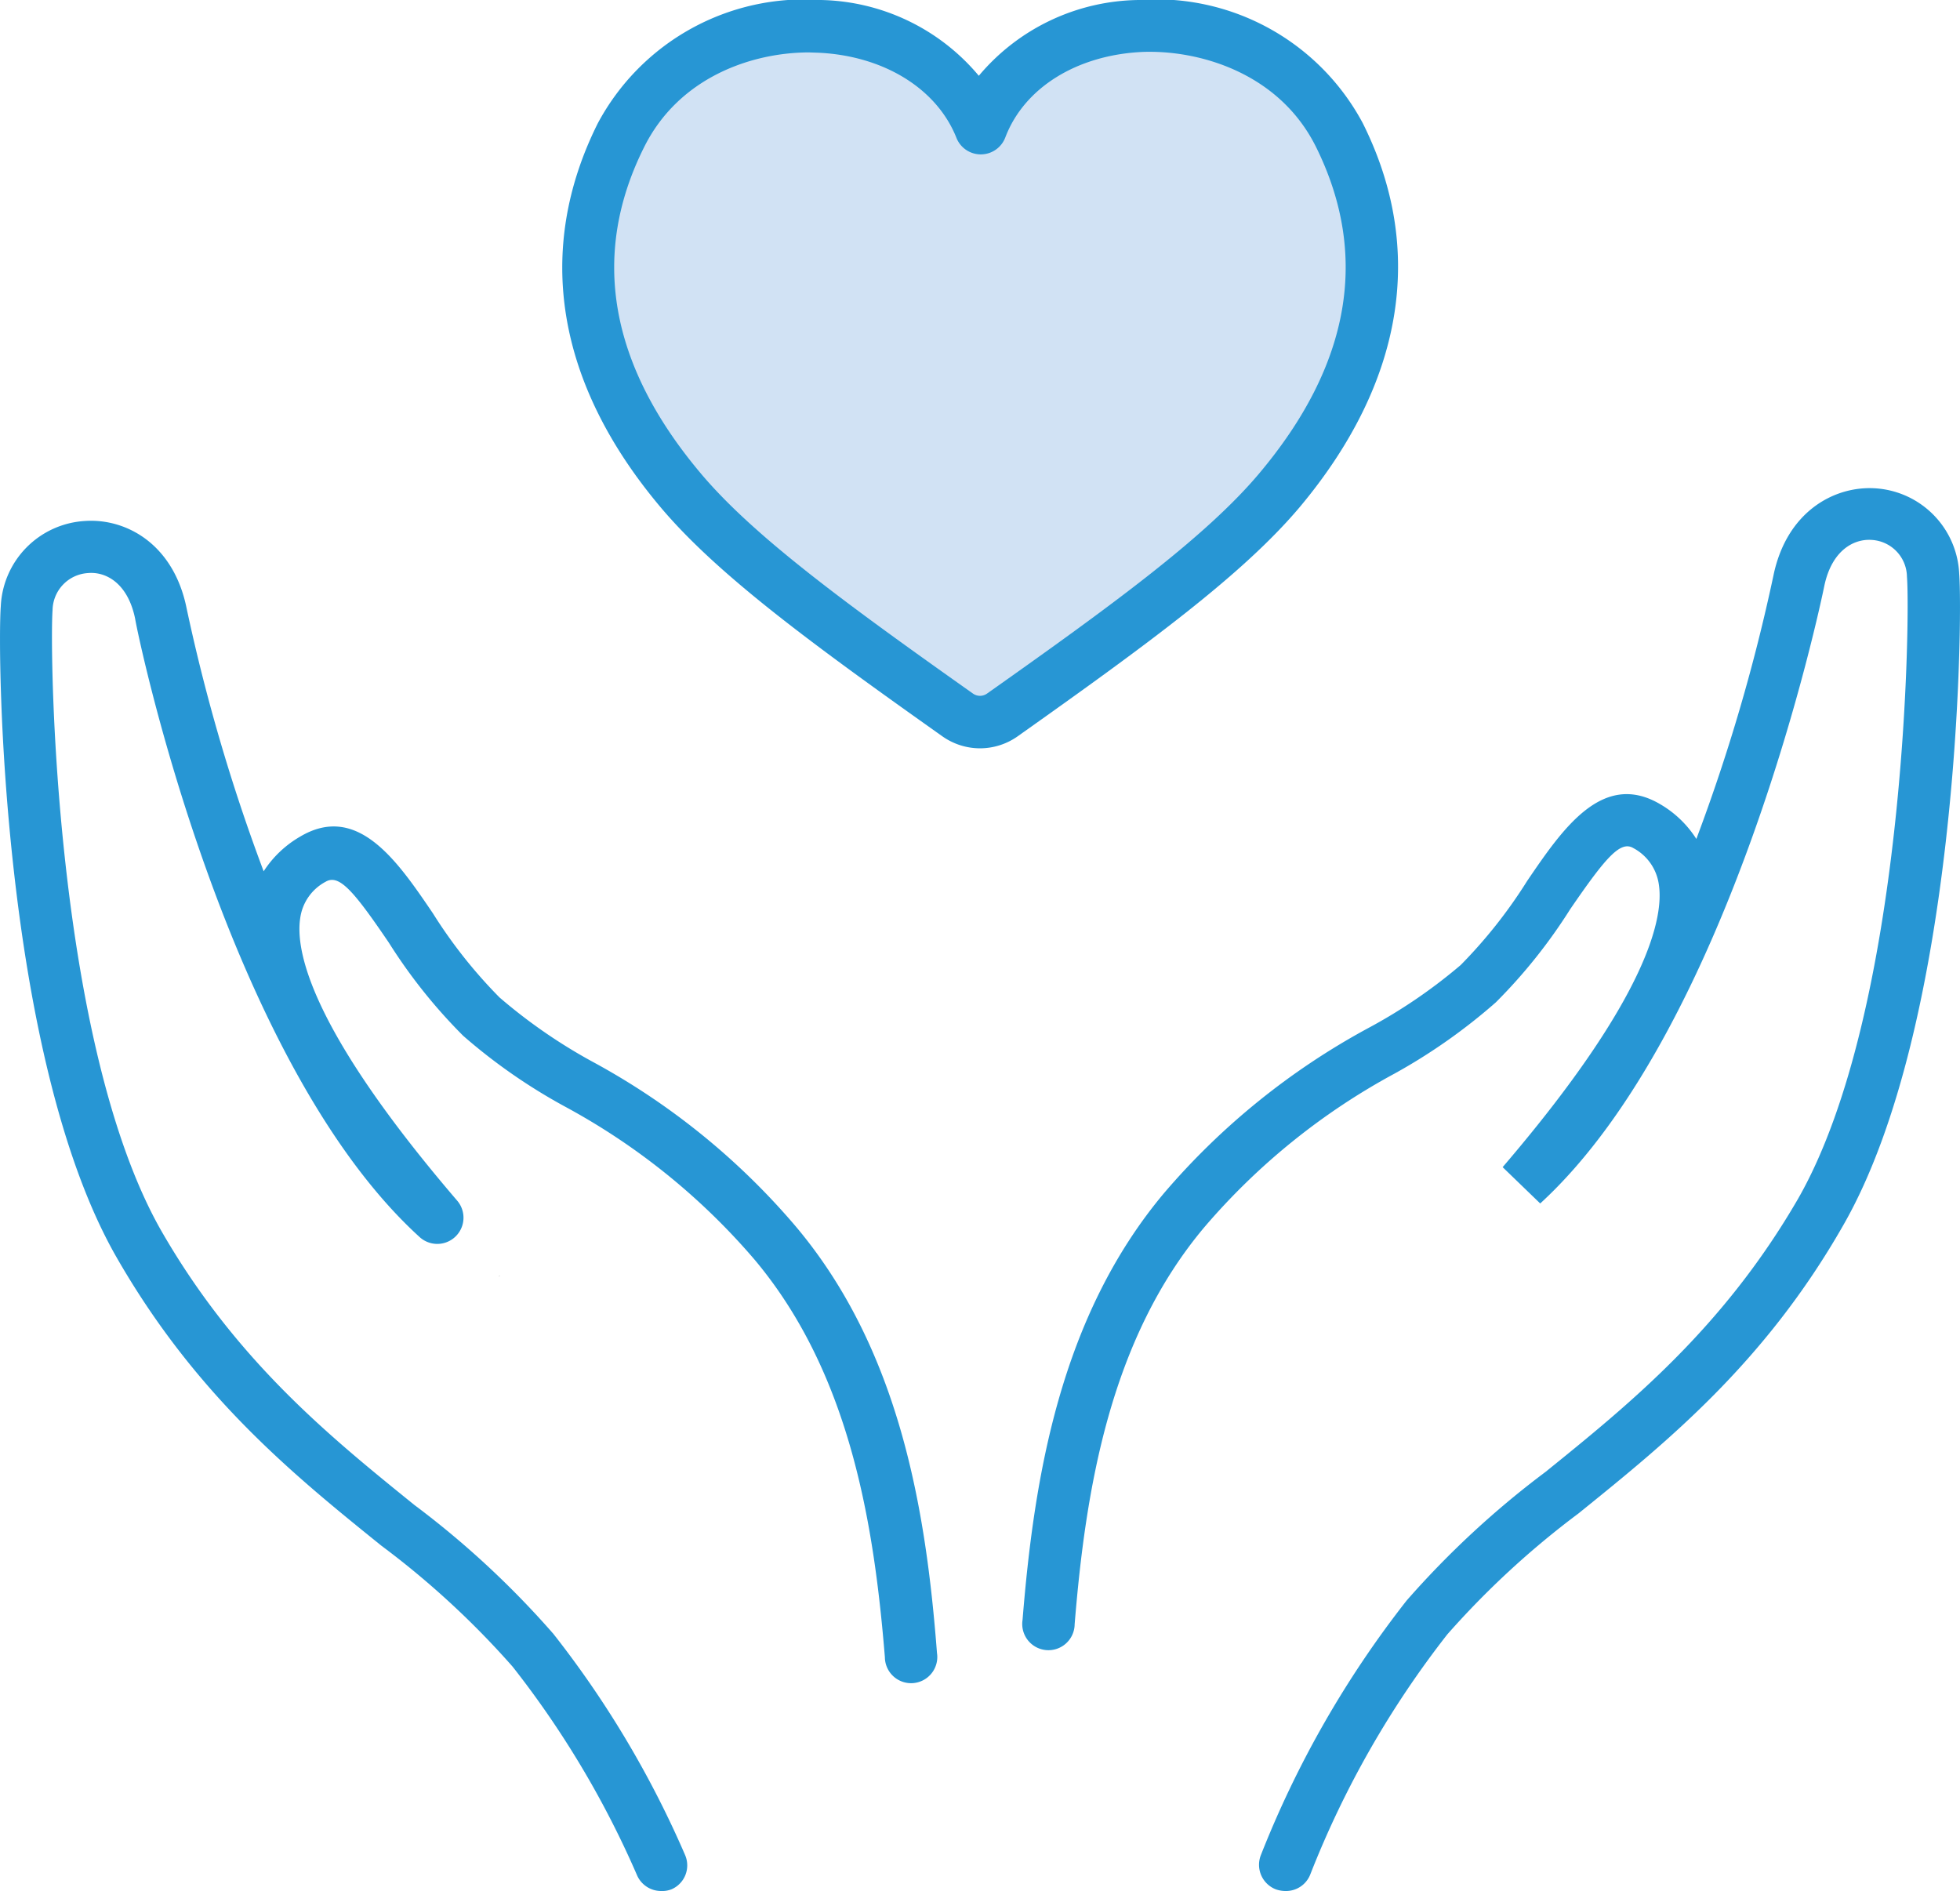
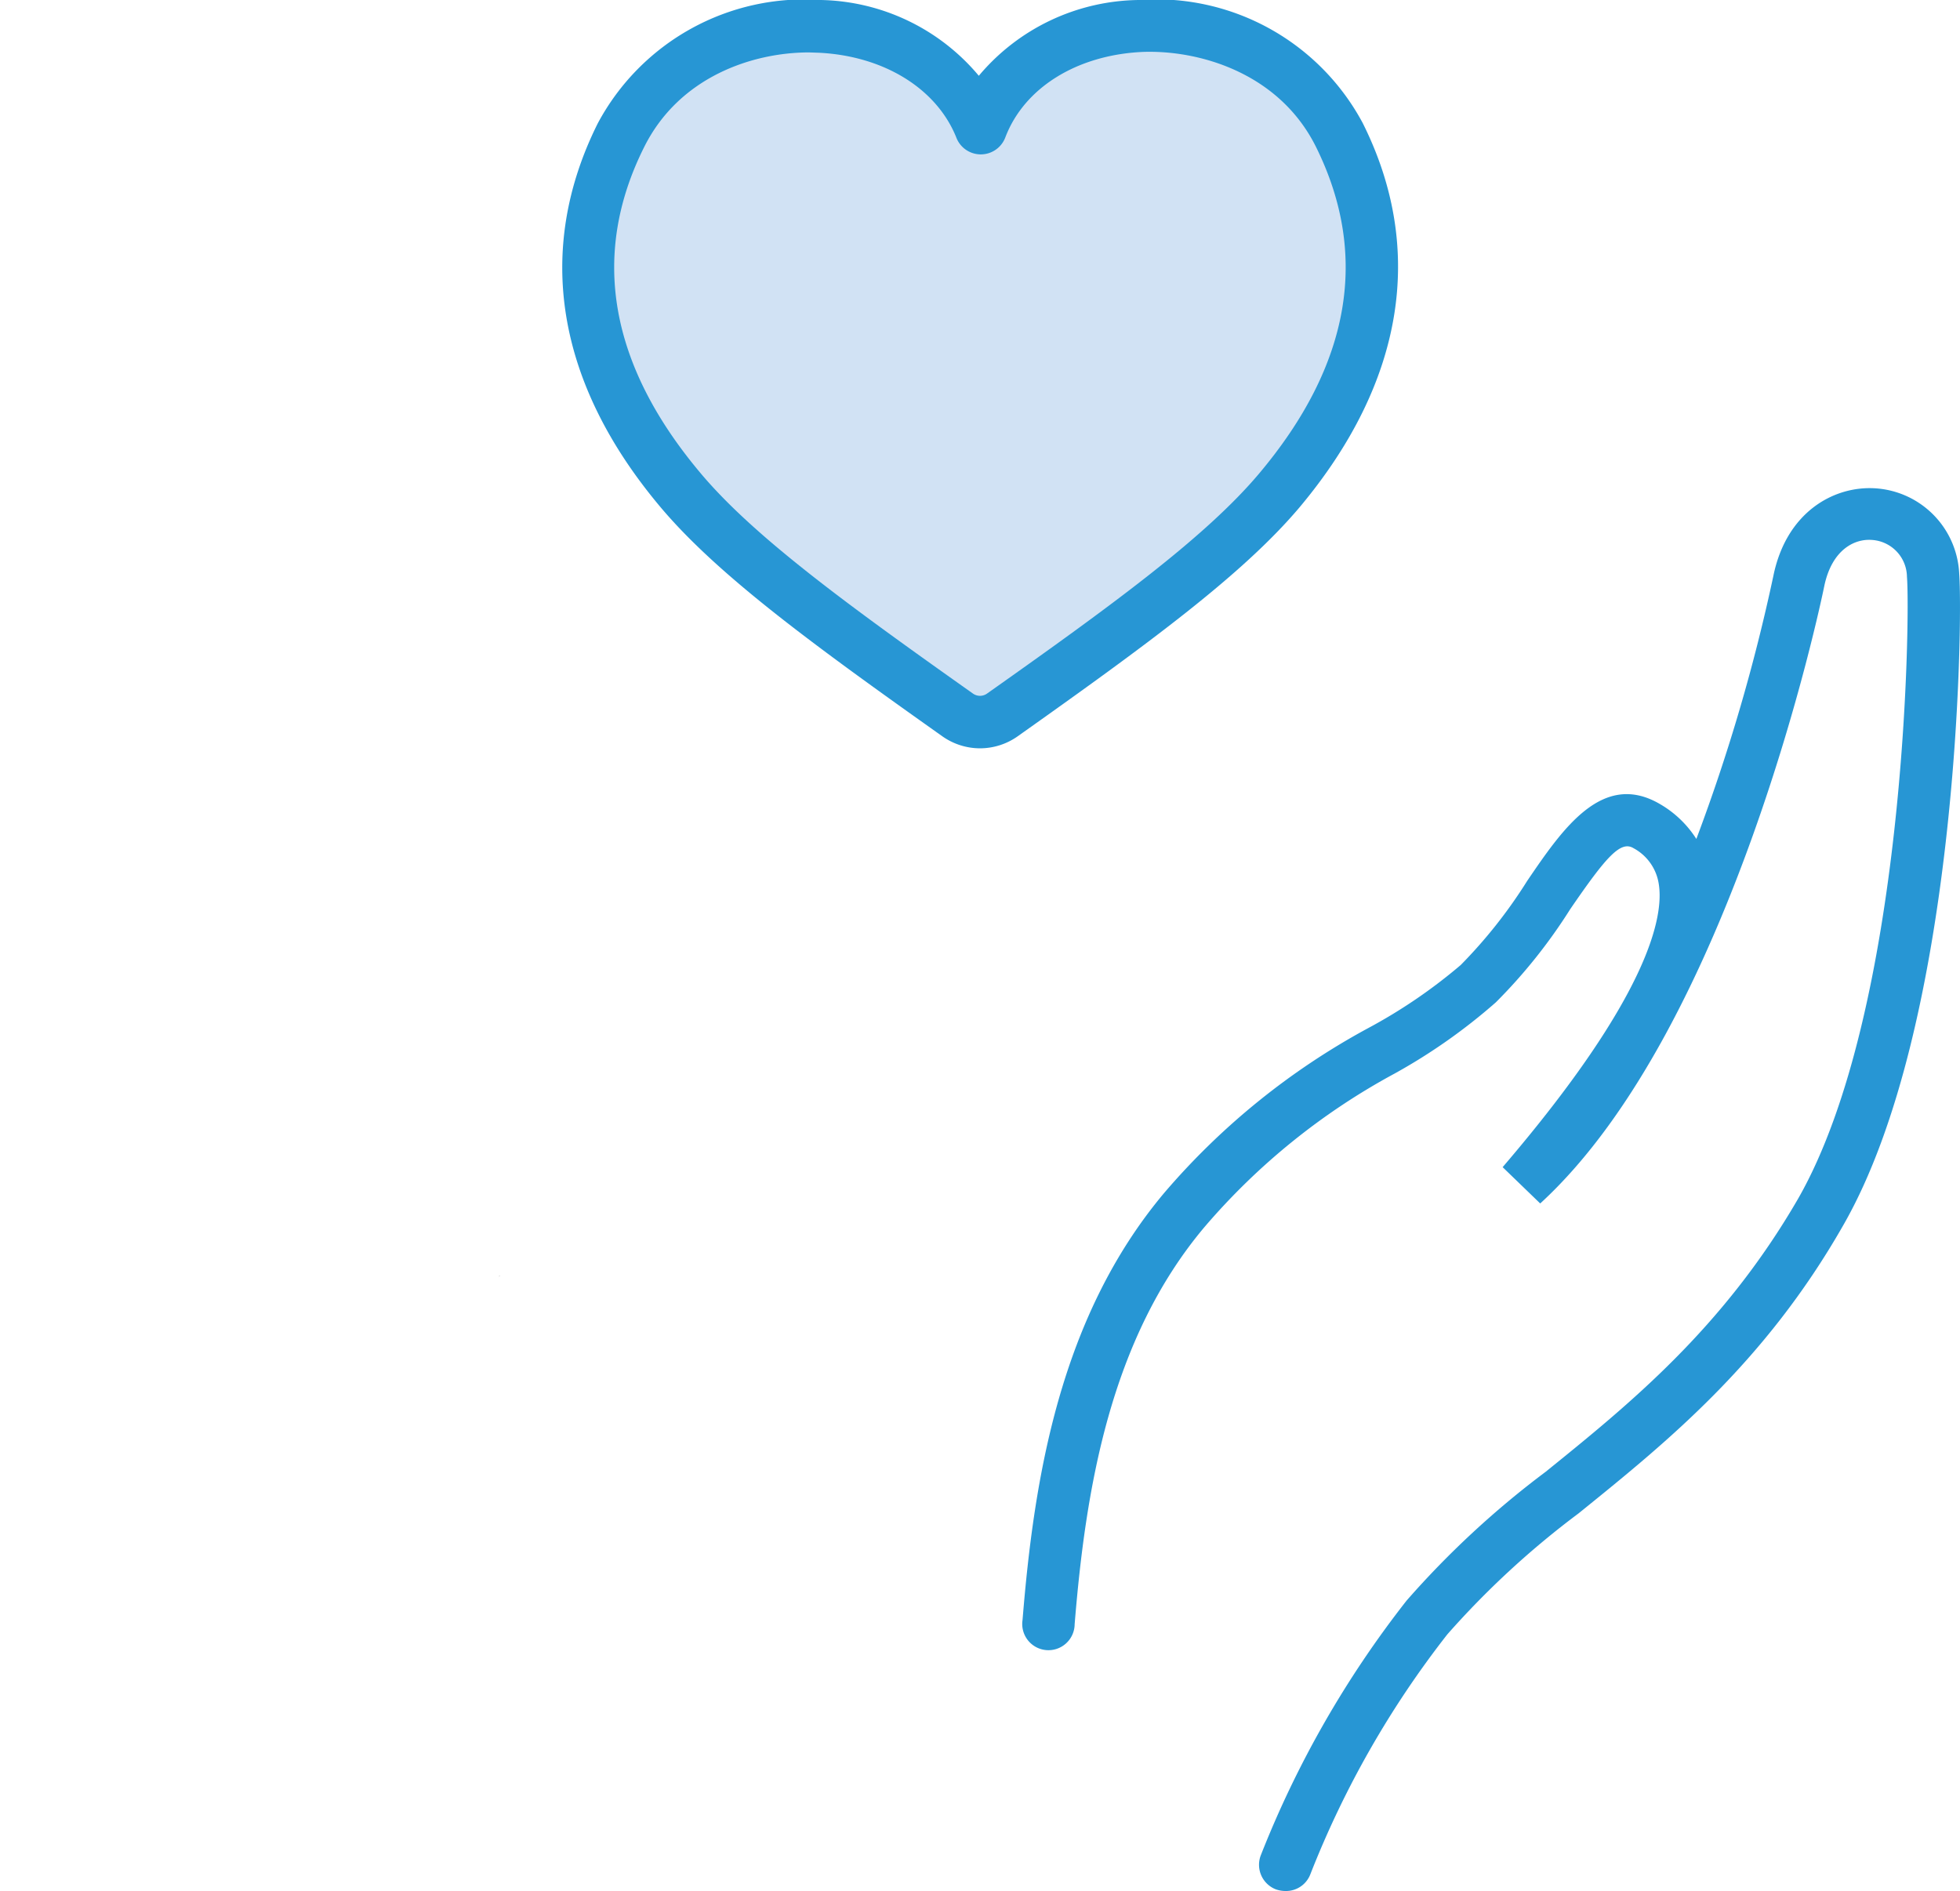
<svg xmlns="http://www.w3.org/2000/svg" viewBox="0 0 124.15 119.78">
  <defs>
    <style>.cls-1{fill:#4f4f4f;}.cls-2{fill:#d1e2f4;}.cls-3{fill:#2796d4;}</style>
  </defs>
  <g id="レイヤー_2" data-name="レイヤー 2">
    <g id="レイヤー_14" data-name="レイヤー 14">
      <path class="cls-1" d="M31.53,80.89a.39.39,0,0,1,.11-.06C31.7,80.78,31.69,80.78,31.53,80.89Z" />
      <path class="cls-2" d="M60.68,45.3a2.42,2.42,0,0,0,2.79,0c7.57-5.36,14-10,17.55-14.22,6.67-7.92,7.26-15.63,3.82-22.52C80.14-.85,65.29-.3,62.07,8.16,58.86-.3,44-.85,39.31,8.56c-3.44,6.89-2.85,14.6,3.82,22.52C46.71,35.33,53.11,39.94,60.68,45.3Z" />
      <path class="cls-3" d="M62.07,47.4a4.14,4.14,0,0,1-2.35-.74h0c-8.17-5.79-14.23-10.21-17.86-14.51-6.65-7.89-8-16.31-4-24.33A14.84,14.84,0,0,1,52,0a13.38,13.38,0,0,1,10,4.8A13.42,13.42,0,0,1,72.13,0a14.83,14.83,0,0,1,14.19,7.8c4,8,2.61,16.44-4,24.33-3.63,4.3-9.69,8.72-17.86,14.51A4.14,4.14,0,0,1,62.07,47.4ZM51.25,3.32c-3.58,0-8.23,1.54-10.45,6C37.38,16.15,38.59,23.11,44.4,30c3.37,4,9.27,8.3,17.24,13.94h0a.77.77,0,0,0,.87,0C70.48,38.31,76.38,34,79.75,30c5.81-6.9,7-13.86,3.6-20.71-2.34-4.69-7.42-6.14-11-6-4.16.2-7.48,2.28-8.67,5.41a1.66,1.66,0,0,1-3.11,0C59.33,5.62,56,3.54,51.85,3.34Z" />
      <path class="cls-3" d="M81.41,119.78a1.87,1.87,0,0,1-.61-.11,1.67,1.67,0,0,1-.94-2.15,64.19,64.19,0,0,1,9.24-16.14,57.6,57.6,0,0,1,8.8-8.15c5.27-4.26,11.24-9.08,16-17.31C120.71,64,121,39,120.79,36.54a2.37,2.37,0,0,0-2.23-2.34c-1.13-.08-2.52.65-3,2.89-.23,1.14-5.85,28-18,39.14l-2.38-2.3C104.54,63,105.39,58,105.07,56a3.1,3.1,0,0,0-1.61-2.28c-.82-.49-1.75.59-4,3.87a33.86,33.86,0,0,1-4.71,5.9A36.3,36.3,0,0,1,88.34,68a42.25,42.25,0,0,0-12,9.67c-6.06,7.15-7.58,16.76-8.27,25.21a1.66,1.66,0,1,1-3.3-.27c.73-9,2.37-19.21,9-27.08A45.41,45.41,0,0,1,86.65,65.13a33.31,33.31,0,0,0,5.87-4,31.06,31.06,0,0,0,4.22-5.34c2.24-3.29,4.77-7,8.42-4.85a6.72,6.72,0,0,1,2.29,2.2,116.08,116.08,0,0,0,4.88-16.67c.83-4.05,3.84-5.7,6.44-5.54a5.68,5.68,0,0,1,5.33,5.42c.23,3-.06,28.58-7.35,41.27-5,8.77-11.27,13.8-16.76,18.24a54.84,54.84,0,0,0-8.31,7.66A60.46,60.46,0,0,0,83,118.72,1.65,1.65,0,0,1,81.41,119.78Z" />
-       <path class="cls-3" d="M41.87,119.78a1.66,1.66,0,0,1-1.52-1,59.91,59.91,0,0,0-7.88-13.21,54.33,54.33,0,0,0-8.31-7.66C18.67,93.48,12.44,88.45,7.4,79.67.11,67-.18,41.39.05,38.4A5.67,5.67,0,0,1,5.38,33C8,32.82,11,34.47,11.82,38.53A116.37,116.37,0,0,0,16.7,55.19,6.79,6.79,0,0,1,19,53c3.65-2.18,6.18,1.55,8.42,4.85a31,31,0,0,0,4.22,5.33,33.88,33.88,0,0,0,5.87,4.06A45,45,0,0,1,50.35,77.62c6.67,7.87,8.31,18.11,9,27.08a1.66,1.66,0,1,1-3.3.27c-.69-8.45-2.21-18-8.27-25.2a42.14,42.14,0,0,0-12-9.68,35.79,35.79,0,0,1-6.44-4.48,33.86,33.86,0,0,1-4.71-5.9c-2.22-3.27-3.15-4.36-4-3.86a3.08,3.08,0,0,0-1.61,2.28c-.32,2,.53,6.94,9.92,17.9a1.66,1.66,0,0,1-2.38,2.31c-12.2-11.12-17.82-38-18-39.15-.46-2.24-1.84-3-3-2.89a2.39,2.39,0,0,0-2.23,2.35c-.19,2.46.09,27.48,6.92,39.37C15,86.26,21,91.08,26.25,95.33a57.15,57.15,0,0,1,8.8,8.16,63.17,63.17,0,0,1,8.34,14,1.65,1.65,0,0,1-.85,2.18A1.61,1.61,0,0,1,41.87,119.78Z" />
    </g>
  </g>
</svg>